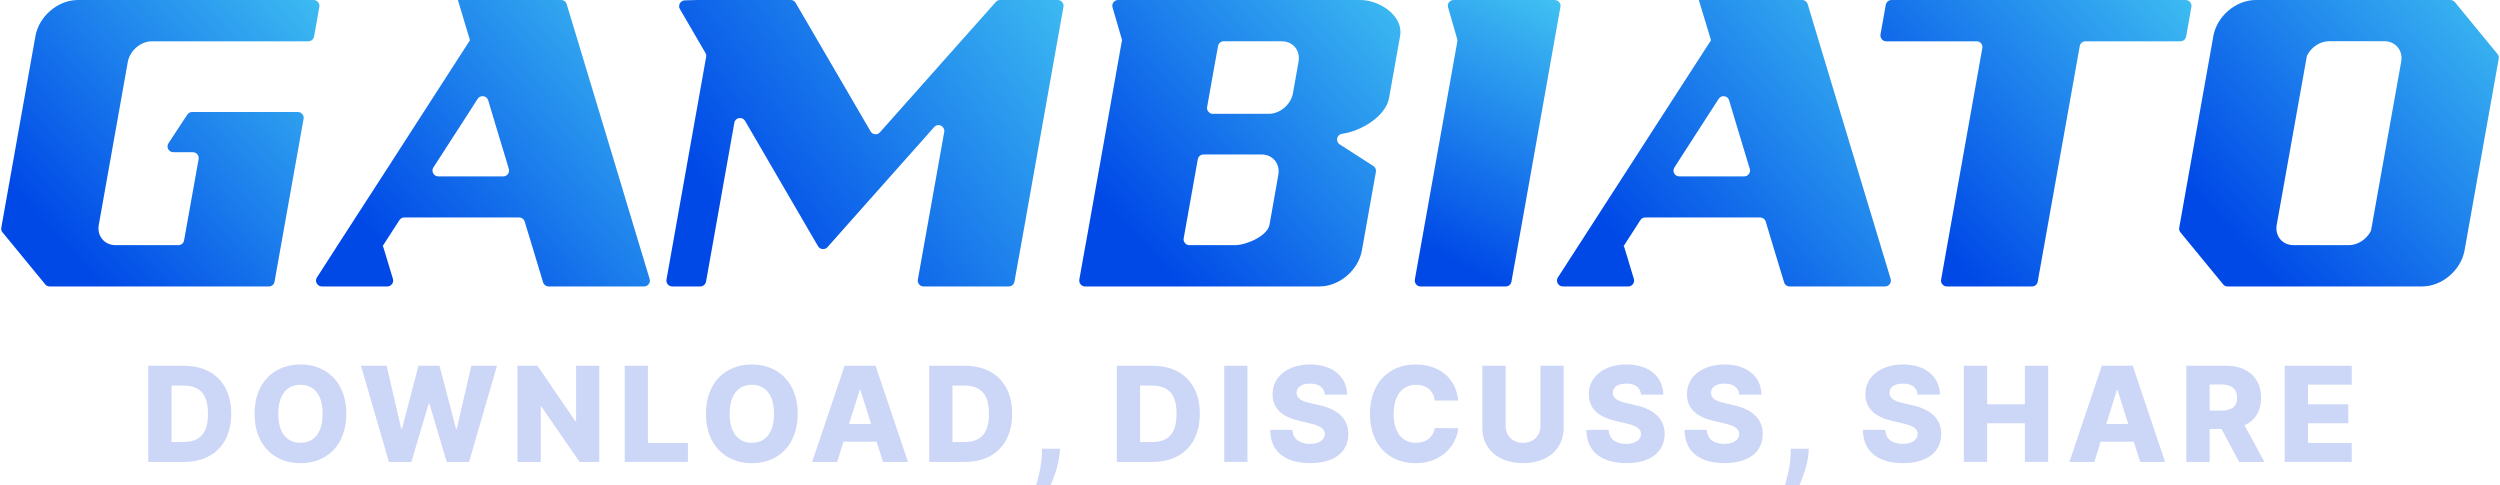
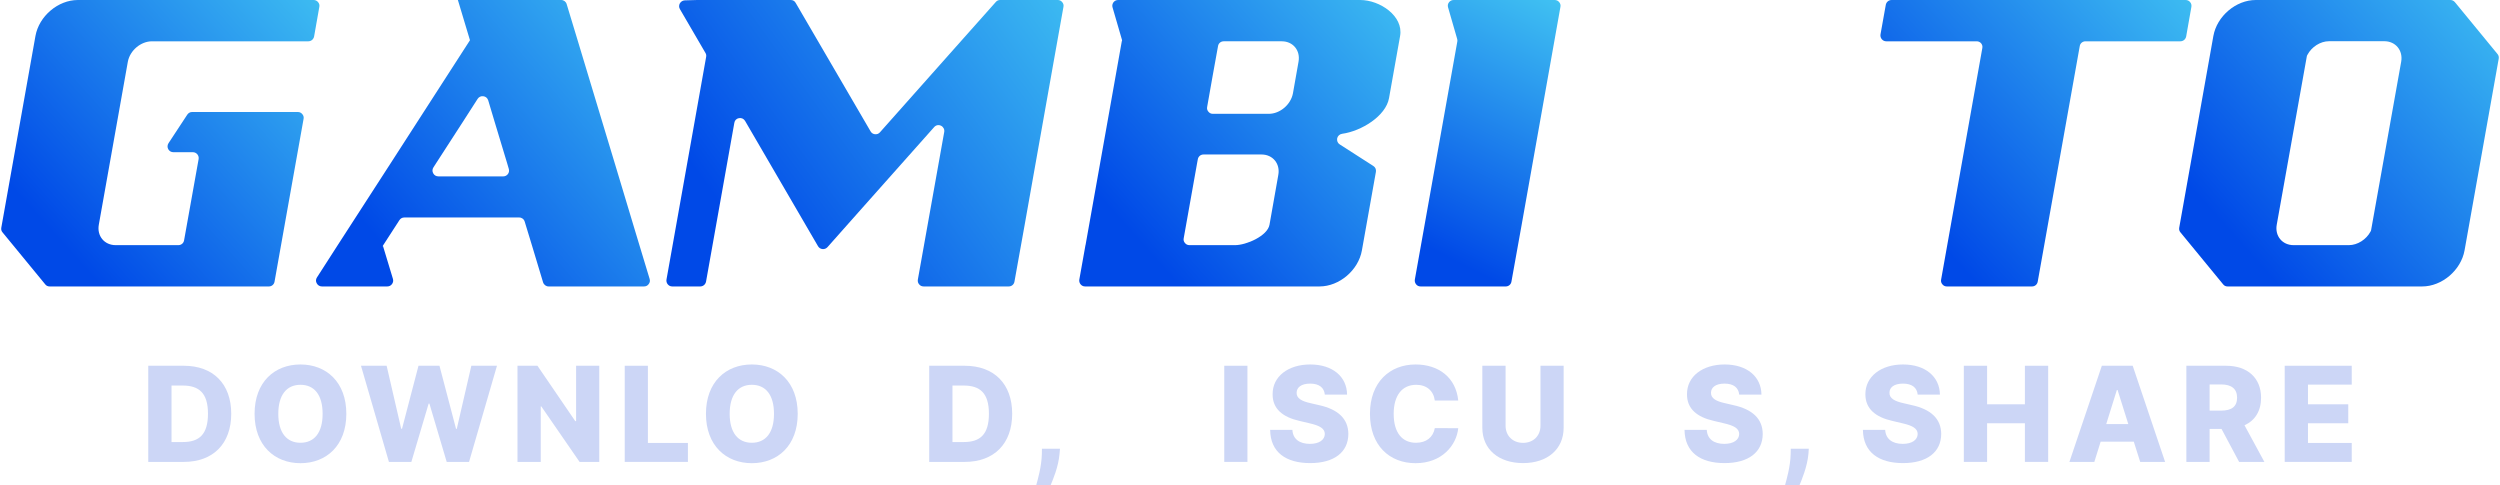
<svg xmlns="http://www.w3.org/2000/svg" xmlns:xlink="http://www.w3.org/1999/xlink" xml:space="preserve" width="273px" height="53px" version="1.1" style="shape-rendering:geometricPrecision; text-rendering:geometricPrecision; image-rendering:optimizeQuality; fill-rule:evenodd; clip-rule:evenodd" viewBox="0 0 272.74 53">
  <defs>
    <style type="text/css">
   
    .fil8 {fill:#CCD6F6;fill-rule:nonzero}
    .fil3 {fill:url(#id0);fill-rule:nonzero}
    .fil4 {fill:url(#id1);fill-rule:nonzero}
    .fil2 {fill:url(#id2);fill-rule:nonzero}
    .fil0 {fill:url(#id3);fill-rule:nonzero}
    .fil1 {fill:url(#id4);fill-rule:nonzero}
    .fil6 {fill:url(#id5);fill-rule:nonzero}
    .fil7 {fill:url(#id6);fill-rule:nonzero}
    .fil5 {fill:url(#id7);fill-rule:nonzero}
   
  </style>
    <linearGradient id="id0" gradientUnits="userSpaceOnUse" x1="125.87" y1="28.16" x2="170.69" y2="-11.8">
      <stop offset="0" style="stop-opacity:1; stop-color:#0049E7" />
      <stop offset="1" style="stop-opacity:1; stop-color:#5EFAF7" />
    </linearGradient>
    <linearGradient id="id1" gradientUnits="userSpaceOnUse" xlink:href="#id0" x1="158.06" y1="28.16" x2="178.4" y2="-11.8">
  </linearGradient>
    <linearGradient id="id2" gradientUnits="userSpaceOnUse" xlink:href="#id0" x1="82.71" y1="28.16" x2="138.13" y2="-11.8">
  </linearGradient>
    <linearGradient id="id3" gradientUnits="userSpaceOnUse" xlink:href="#id0" x1="8.07" y1="28.16" x2="52.48" y2="-11.8">
  </linearGradient>
    <linearGradient id="id4" gradientUnits="userSpaceOnUse" xlink:href="#id0" x1="42.84" y1="28.16" x2="89.44" y2="-11.8">
  </linearGradient>
    <linearGradient id="id5" gradientUnits="userSpaceOnUse" xlink:href="#id0" x1="213.1" y1="28.16" x2="256.5" y2="-11.8">
  </linearGradient>
    <linearGradient id="id6" gradientUnits="userSpaceOnUse" xlink:href="#id0" x1="245.93" y1="28.16" x2="290.54" y2="-11.8">
  </linearGradient>
    <linearGradient id="id7" gradientUnits="userSpaceOnUse" xlink:href="#id0" x1="178.36" y1="28.16" x2="224.95" y2="-11.8">
  </linearGradient>
  </defs>
  <g id="Capa_x0020_1">
    <g id="_1828714362560">
      <path class="fil0" d="M32.4 12.23l-11.55 0c-0.22,0 -0.41,0.11 -0.53,0.29l-2.05 3.12c-0.13,0.2 -0.14,0.44 -0.03,0.65 0.12,0.21 0.32,0.33 0.56,0.33l2.13 0c0.19,0 0.36,0.08 0.49,0.23 0.12,0.15 0.17,0.33 0.14,0.52l-1.59 8.88c-0.05,0.3 -0.31,0.52 -0.62,0.52l-6.85 0c-1.23,0 -2.06,-1 -1.84,-2.23l3.17 -17.8c0.23,-1.23 1.41,-2.23 2.64,-2.23l17.07 0c0.31,0 0.57,-0.22 0.63,-0.53l0.57 -3.23c0.04,-0.19 -0.01,-0.37 -0.14,-0.52 -0.12,-0.15 -0.29,-0.23 -0.48,-0.23 -7.62,0 -18.34,0 -25.75,0 -2.16,0 -4.24,1.76 -4.63,3.93l-3.73 20.94c-0.03,0.19 0.01,0.36 0.14,0.51l4.65 5.66c0.12,0.16 0.29,0.24 0.49,0.24l23.94 0c0.31,0 0.57,-0.22 0.62,-0.53l1.09 -6.12 2.08 -11.65c0.04,-0.19 -0.01,-0.37 -0.14,-0.52 -0.12,-0.15 -0.29,-0.23 -0.48,-0.23z" />
      <path class="fil1" d="M42.78 30.46l-1.08 -3.57 -0.05 0 0.07 -0.12c0,0 0,0 0,0l1.76 -2.72c0.12,-0.19 0.31,-0.3 0.53,-0.3l12.56 0c0.28,0 0.52,0.18 0.6,0.46l0.78 2.56 1.22 4.05c0.09,0.28 0.33,0.46 0.61,0.46l10.42 0c0.21,0 0.39,-0.09 0.51,-0.26 0.13,-0.17 0.16,-0.36 0.1,-0.56l-1.08 -3.57 -0.46 -1.52 -2.25 -7.48 -1.36 -4.5 -2.68 -8.88 -1.23 -4.06c-0.08,-0.27 -0.32,-0.45 -0.6,-0.45l-11.28 0 0.03 0.1c0,0.01 0.01,0.02 0.01,0.03l1.28 4.26 -0.06 0.1c0,0.01 -0.01,0.02 -0.02,0.03l-5.72 8.87 -2.9 4.5 -5.74 8.88 -2.27 3.53c-0.13,0.2 -0.14,0.44 -0.02,0.64 0.11,0.21 0.32,0.34 0.55,0.34l7.16 0c0.21,0 0.38,-0.09 0.51,-0.26 0.12,-0.17 0.16,-0.36 0.1,-0.56zm4.42 -12.18l0.25 -0.39 2.91 -4.5 1.67 -2.6c0.14,-0.21 0.37,-0.32 0.63,-0.28 0.25,0.03 0.44,0.2 0.52,0.44l0.73 2.44 1.36 4.5 0.16 0.55c0.06,0.2 0.03,0.39 -0.09,0.56 -0.13,0.17 -0.31,0.26 -0.51,0.26l-7.09 0c-0.24,0 -0.45,-0.12 -0.56,-0.33 -0.12,-0.21 -0.11,-0.45 0.02,-0.65z" />
      <path class="fil2" d="M76 0l-1.35 0.04c-0.23,0.01 -0.42,0.13 -0.54,0.33 -0.11,0.2 -0.11,0.43 0.01,0.63l2.79 4.79c0.08,0.13 0.1,0.27 0.07,0.43l-3.68 20.67 -0.65 3.64c-0.03,0.19 0.02,0.37 0.14,0.52 0.13,0.15 0.29,0.23 0.49,0.23l3.06 0c0.31,0 0.57,-0.22 0.63,-0.53l3.09 -17.34c0.04,-0.27 0.24,-0.47 0.51,-0.51 0.27,-0.05 0.52,0.07 0.66,0.3l6.27 10.77 1.7 2.92c0.11,0.18 0.28,0.29 0.49,0.31 0.21,0.02 0.4,-0.06 0.54,-0.21l3.39 -3.82 8.26 -9.29c0.19,-0.22 0.49,-0.28 0.75,-0.15 0.26,0.13 0.4,0.4 0.35,0.68l-2.88 16.12c-0.03,0.19 0.01,0.37 0.14,0.52 0.12,0.15 0.29,0.23 0.49,0.23l9.3 0c0.31,0 0.57,-0.22 0.62,-0.53l1.1 -6.12 3.19 -17.95 1.06 -5.93c0.04,-0.19 -0.01,-0.37 -0.14,-0.52 -0.12,-0.15 -0.29,-0.23 -0.48,-0.23l-6.29 0c-0.19,0 -0.35,0.07 -0.47,0.21l-3.72 4.18 -8.94 10.06c-0.14,0.16 -0.33,0.23 -0.54,0.21 -0.2,-0.02 -0.38,-0.13 -0.48,-0.31l-8.18 -14.03c-0.11,-0.21 -0.31,-0.32 -0.55,-0.32l-10.19 0c-0.01,0 -0.01,0 -0.02,0z" />
      <path class="fil3" d="M126.19 31.28l17.77 0c2.16,0 4.25,-1.77 4.63,-3.94l1.53 -8.58c0.04,-0.26 -0.06,-0.5 -0.29,-0.64l-3.66 -2.35c-0.23,-0.14 -0.33,-0.4 -0.28,-0.67 0.06,-0.26 0.27,-0.45 0.54,-0.49 2.1,-0.29 4.77,-1.93 5.12,-3.89l1.21 -6.79c0.39,-2.17 -2.2,-3.93 -4.36,-3.93l-26.43 0c-0.21,0 -0.38,0.09 -0.51,0.25 -0.12,0.17 -0.16,0.36 -0.1,0.56l1.04 3.58 -0.02 0.1c-0.01,0.01 -0.01,0.01 -0.01,0.01l-1.58 8.89 -0.8 4.5 -1.58 8.87c0,0.01 0,0.01 -0.01,0.02l-0.02 0.1c0,0 0,0 0,0.01l-0.65 3.64c-0.03,0.19 0.02,0.37 0.14,0.52 0.13,0.15 0.29,0.23 0.49,0.23l7.83 0 0 0zm12.31 -6.74c-0.22,1.23 -2.54,2.23 -3.76,2.23l-4.99 0c-0.19,0 -0.36,-0.08 -0.48,-0.23 -0.13,-0.15 -0.18,-0.32 -0.14,-0.52l1.45 -8.13 0.09 -0.49c0.05,-0.31 0.31,-0.53 0.62,-0.53l6.34 0c1.23,0 2.06,1.01 1.83,2.24l-0.96 5.43zm-1.12 -12.11l-5.07 0c-0.19,0 -0.36,-0.08 -0.48,-0.23 -0.13,-0.15 -0.18,-0.33 -0.14,-0.52l0.62 -3.5 0.57 -3.15c0.05,-0.31 0.31,-0.52 0.62,-0.52l6.34 0c1.23,0 2.05,1 1.83,2.23l-0.61 3.45c-0.23,1.23 -1.41,2.24 -2.64,2.24l-1.04 0 0 0z" />
      <path class="fil4" d="M164.92 30.75l1.1 -6.12 4.25 -23.88c0.04,-0.19 -0.01,-0.37 -0.14,-0.52 -0.12,-0.15 -0.29,-0.23 -0.48,-0.23l-11.04 0c-0.21,0 -0.39,0.09 -0.51,0.25 -0.13,0.17 -0.16,0.36 -0.1,0.56l0.99 3.43c0.03,0.1 0.04,0.19 0.02,0.29l-4.64 26c-0.03,0.19 0.02,0.37 0.14,0.52 0.12,0.15 0.29,0.23 0.49,0.23l9.3 0c0.31,0 0.57,-0.22 0.62,-0.53z" />
-       <path class="fil5" d="M178.29 30.46l-1.08 -3.57 -0.05 0 0.07 -0.12c0,0 0,0 0.01,0l1.75 -2.72c0.12,-0.19 0.31,-0.3 0.53,-0.3l12.56 0c0.28,0 0.53,0.18 0.61,0.46l0.77 2.56 1.23 4.05c0.08,0.28 0.32,0.46 0.6,0.46l10.43 0c0.21,0 0.38,-0.09 0.51,-0.26 0.12,-0.17 0.16,-0.36 0.1,-0.56l-1.08 -3.57 -0.46 -1.52 -2.26 -7.48 -1.36 -4.5 -2.68 -8.88 -1.22 -4.06c-0.08,-0.27 -0.33,-0.45 -0.61,-0.45l-11.27 0 0.02 0.1c0.01,0.01 0.01,0.02 0.01,0.03l1.29 4.26 -0.06 0.1c-0.01,0.01 -0.01,0.02 -0.02,0.03l-5.73 8.87 -2.9 4.5 -5.73 8.88 -2.28 3.53c-0.13,0.2 -0.13,0.44 -0.02,0.64 0.11,0.21 0.32,0.34 0.56,0.34l7.15 0c0.21,0 0.39,-0.09 0.51,-0.26 0.12,-0.17 0.16,-0.36 0.1,-0.56zm4.43 -12.18l0.25 -0.39 2.9 -4.5 1.68 -2.6c0.13,-0.21 0.37,-0.32 0.62,-0.28 0.25,0.03 0.45,0.2 0.52,0.44l0.73 2.44 1.36 4.5 0.17 0.55c0.06,0.2 0.02,0.39 -0.1,0.56 -0.12,0.17 -0.3,0.26 -0.51,0.26l-7.09 0c-0.24,0 -0.45,-0.12 -0.56,-0.33 -0.11,-0.21 -0.1,-0.45 0.03,-0.65z" />
      <path class="fil6" d="M222.39 30.75l4.59 -25.72c0.05,-0.31 0.32,-0.52 0.63,-0.52l10.36 0c0.31,0 0.57,-0.22 0.63,-0.53l0.57 -3.23c0.03,-0.2 -0.01,-0.37 -0.14,-0.52 -0.12,-0.15 -0.29,-0.23 -0.49,-0.23l-32.11 0c-0.31,0 -0.57,0.22 -0.63,0.52l-0.58 3.24c-0.03,0.19 0.02,0.37 0.14,0.52 0.13,0.15 0.3,0.23 0.49,0.23l9.87 0c0.19,0 0.36,0.07 0.49,0.22 0.12,0.15 0.17,0.33 0.13,0.52l-4.5 25.28c-0.04,0.19 0.01,0.37 0.14,0.52 0.12,0.15 0.29,0.23 0.48,0.23l9.31 0c0.31,0 0.57,-0.22 0.62,-0.53z" />
      <path class="fil7" d="M256.09 26.77l-5.76 0c-1.23,0 -2.06,-1 -1.84,-2.23l3.28 -18.36c0.01,-0.07 0.03,-0.13 0.07,-0.19 0.46,-0.87 1.41,-1.49 2.37,-1.49l6.03 0c1.23,0 2.06,1.01 1.84,2.24l-3.28 18.36c-0.01,0.07 -0.03,0.13 -0.07,0.19 -0.46,0.86 -1.41,1.48 -2.37,1.48l-0.27 0 0 0zm4.77 -26.77l-14.66 0c-2.16,0 -4.24,1.76 -4.63,3.93l-3.73 20.94c-0.03,0.19 0.01,0.36 0.14,0.51l4.65 5.66c0.12,0.16 0.29,0.24 0.49,0.24 6.19,0 15.14,0 21.25,0 2.16,0 4.24,-1.77 4.63,-3.94l3.73 -20.93c0.03,-0.19 -0.01,-0.37 -0.14,-0.52l-4.65 -5.66c-0.13,-0.15 -0.3,-0.23 -0.49,-0.23l-6.59 0 0 0z" />
    </g>
    <path class="fil8" d="M19.94 50.44c3.2,0 5.18,-1.98 5.18,-5.26 0,-3.27 -1.98,-5.24 -5.18,-5.24l-3.88 0 0 10.5 3.88 0zm-1.34 -2.17l0 -6.17 1.21 0c1.8,0 2.77,0.82 2.77,3.08 0,2.27 -0.97,3.09 -2.74,3.09l-1.24 0z" />
    <path id="_1" class="fil8" d="M37.69 45.19c0,-3.47 -2.19,-5.39 -5.01,-5.39 -2.83,0 -5.01,1.92 -5.01,5.39 0,3.45 2.18,5.39 5.01,5.39 2.82,0 5.01,-1.92 5.01,-5.39zm-2.59 0c0,2.05 -0.9,3.16 -2.42,3.16 -1.51,0 -2.42,-1.11 -2.42,-3.16 0,-2.06 0.91,-3.17 2.42,-3.17 1.52,0 2.42,1.11 2.42,3.17z" />
    <polygon id="_2" class="fil8" points="42.34,50.44 44.79,50.44 46.68,44.07 46.76,44.07 48.65,50.44 51.09,50.44 54.14,39.94 51.34,39.94 49.75,46.83 49.67,46.83 47.86,39.94 45.57,39.94 43.77,46.82 43.68,46.82 42.09,39.94 39.29,39.94 " />
    <polygon id="_3" class="fil8" points="65.31,39.94 62.78,39.94 62.78,45.99 62.69,45.99 58.56,39.94 56.38,39.94 56.38,50.44 58.92,50.44 58.92,44.38 58.98,44.38 63.16,50.44 65.31,50.44 " />
    <polygon id="_4" class="fil8" points="68.09,50.44 74.99,50.44 74.99,48.37 70.62,48.37 70.62,39.94 68.09,39.94 " />
    <path id="_5" class="fil8" d="M86.98 45.19c0,-3.47 -2.19,-5.39 -5.01,-5.39 -2.83,0 -5.01,1.92 -5.01,5.39 0,3.45 2.18,5.39 5.01,5.39 2.82,0 5.01,-1.92 5.01,-5.39zm-2.59 0c0,2.05 -0.9,3.16 -2.42,3.16 -1.51,0 -2.42,-1.11 -2.42,-3.16 0,-2.06 0.91,-3.17 2.42,-3.17 1.52,0 2.42,1.11 2.42,3.17z" />
-     <path id="_6" class="fil8" d="M91.29 50.44l0.69 -2.21 3.62 0 0.7 2.21 2.72 0 -3.54 -10.5 -3.38 0 -3.54 10.5 2.73 0zm1.29 -4.13l1.17 -3.72 0.08 0 1.17 3.72 -2.42 0z" />
    <path id="_7" class="fil8" d="M105.22 50.44c3.2,0 5.18,-1.98 5.18,-5.26 0,-3.27 -1.98,-5.24 -5.19,-5.24l-3.87 0 0 10.5 3.88 0zm-1.34 -2.17l0 -6.17 1.21 0c1.8,0 2.77,0.82 2.77,3.08 0,2.27 -0.97,3.09 -2.74,3.09l-1.24 0z" />
-     <path id="_8" class="fil8" d="M125.71 50.44c3.2,0 5.18,-1.98 5.18,-5.26 0,-3.27 -1.98,-5.24 -5.18,-5.24l-3.88 0 0 10.5 3.88 0zm-1.34 -2.17l0 -6.17 1.21 0c1.8,0 2.77,0.82 2.77,3.08 0,2.27 -0.97,3.09 -2.73,3.09l-1.25 0z" />
    <polygon id="_9" class="fil8" points="136.09,39.94 133.56,39.94 133.56,50.44 136.09,50.44 " />
    <path id="_10" class="fil8" d="M144.54 43.09l2.43 0c-0.02,-1.96 -1.58,-3.29 -4.02,-3.29 -2.4,0 -4.13,1.3 -4.11,3.26 -0.01,1.59 1.11,2.49 2.92,2.9l1.1 0.26c1.15,0.26 1.67,0.58 1.68,1.17 -0.01,0.64 -0.61,1.08 -1.63,1.08 -1.12,0 -1.86,-0.52 -1.91,-1.53l-2.43 0c0.03,2.45 1.73,3.63 4.37,3.63 2.62,0 4.16,-1.19 4.17,-3.18 -0.01,-1.67 -1.14,-2.7 -3.21,-3.15l-0.9 -0.21c-0.96,-0.21 -1.56,-0.52 -1.54,-1.15 0.01,-0.57 0.5,-0.99 1.48,-0.99 0.99,0 1.53,0.45 1.6,1.2z" />
    <path id="_11" class="fil8" d="M159.11 43.74c-0.25,-2.51 -2.13,-3.94 -4.66,-3.94 -2.8,0 -4.98,1.92 -4.98,5.39 0,3.45 2.13,5.39 4.98,5.39 2.88,0 4.47,-1.96 4.66,-3.82l-2.56 -0.01c-0.18,1.01 -0.94,1.6 -2.05,1.6 -1.5,0 -2.44,-1.08 -2.44,-3.16 0,-2.01 0.92,-3.17 2.46,-3.17 1.15,0 1.9,0.67 2.03,1.72l2.56 0z" />
    <path id="_12" class="fil8" d="M168.09 39.94l0 6.55c0,1.09 -0.77,1.87 -1.9,1.87 -1.14,0 -1.91,-0.78 -1.91,-1.87l0 -6.55 -2.54 0 0 6.77c0,2.35 1.78,3.86 4.45,3.86 2.65,0 4.43,-1.51 4.43,-3.86l0 -6.77 -2.53 0z" />
-     <path id="_13" class="fil8" d="M179.07 43.09l2.43 0c-0.02,-1.96 -1.58,-3.29 -4.02,-3.29 -2.4,0 -4.13,1.3 -4.11,3.26 -0.01,1.59 1.11,2.49 2.92,2.9l1.1 0.26c1.15,0.26 1.67,0.58 1.68,1.17 -0.01,0.64 -0.61,1.08 -1.63,1.08 -1.12,0 -1.86,-0.52 -1.91,-1.53l-2.43 0c0.03,2.45 1.73,3.63 4.37,3.63 2.62,0 4.16,-1.19 4.18,-3.18 -0.02,-1.67 -1.15,-2.7 -3.22,-3.15l-0.9 -0.21c-0.95,-0.21 -1.56,-0.52 -1.54,-1.15 0.01,-0.57 0.5,-0.99 1.48,-0.99 0.99,0 1.53,0.45 1.6,1.2z" />
    <path id="_14" class="fil8" d="M189.79 43.09l2.43 0c-0.02,-1.96 -1.58,-3.29 -4.02,-3.29 -2.4,0 -4.13,1.3 -4.11,3.26 -0.01,1.59 1.11,2.49 2.92,2.9l1.1 0.26c1.15,0.26 1.67,0.58 1.68,1.17 -0.01,0.64 -0.61,1.08 -1.63,1.08 -1.12,0 -1.86,-0.52 -1.91,-1.53l-2.43 0c0.03,2.45 1.73,3.63 4.37,3.63 2.61,0 4.16,-1.19 4.17,-3.18 -0.01,-1.67 -1.14,-2.7 -3.21,-3.15l-0.9 -0.21c-0.96,-0.21 -1.56,-0.52 -1.54,-1.15 0.01,-0.57 0.5,-0.99 1.48,-0.99 0.99,0 1.53,0.45 1.6,1.2z" />
    <path id="_15" class="fil8" d="M209.28 43.09l2.43 0c-0.03,-1.96 -1.59,-3.29 -4.03,-3.29 -2.39,0 -4.12,1.3 -4.11,3.26 0,1.59 1.12,2.49 2.93,2.9l1.1 0.26c1.15,0.26 1.67,0.58 1.68,1.17 -0.01,0.64 -0.61,1.08 -1.63,1.08 -1.12,0 -1.86,-0.52 -1.92,-1.53l-2.43 0c0.03,2.45 1.74,3.63 4.38,3.63 2.61,0 4.16,-1.19 4.17,-3.18 -0.01,-1.67 -1.14,-2.7 -3.21,-3.15l-0.9 -0.21c-0.96,-0.21 -1.56,-0.52 -1.54,-1.15 0,-0.57 0.49,-0.99 1.48,-0.99 0.99,0 1.53,0.45 1.6,1.2z" />
    <polygon id="_16" class="fil8" points="214.32,50.44 216.86,50.44 216.86,46.22 220.99,46.22 220.99,50.44 223.53,50.44 223.53,39.94 220.99,39.94 220.99,44.15 216.86,44.15 216.86,39.94 214.32,39.94 " />
    <path id="_17" class="fil8" d="M228.57 50.44l0.69 -2.21 3.62 0 0.7 2.21 2.72 0 -3.54 -10.5 -3.37 0 -3.54 10.5 2.72 0zm1.3 -4.13l1.16 -3.72 0.08 0 1.17 3.72 -2.41 0z" />
    <path id="_18" class="fil8" d="M238.62 50.44l2.54 0 0 -3.6 1.3 0 1.92 3.6 2.76 0 -2.17 -4c1.15,-0.52 1.81,-1.56 1.81,-3.01 0,-2.15 -1.47,-3.49 -3.82,-3.49l-4.34 0 0 10.5zm2.54 -5.6l0 -2.86 1.25 0c1.14,0 1.75,0.48 1.75,1.45 0,0.98 -0.61,1.41 -1.75,1.41l-1.25 0z" />
    <polygon id="_19" class="fil8" points="249.36,50.44 256.68,50.44 256.68,48.37 251.9,48.37 251.9,46.22 256.3,46.22 256.3,44.15 251.9,44.15 251.9,42 256.68,42 256.68,39.94 249.36,39.94 " />
    <path id="_20" class="fil8" d="M115.62 49l-1.97 0 -0.01 0.57c-0.03,1.4 -0.46,2.84 -0.62,3.43l1.57 0c0.25,-0.6 0.86,-2.01 0.98,-3.43l0.05 -0.57z" />
    <path id="_21" class="fil8" d="M197.39 49l-1.97 0 -0.01 0.57c-0.03,1.4 -0.46,2.84 -0.62,3.43l1.58 0c0.24,-0.6 0.85,-2.01 0.98,-3.43l0.04 -0.57z" />
  </g>
</svg>